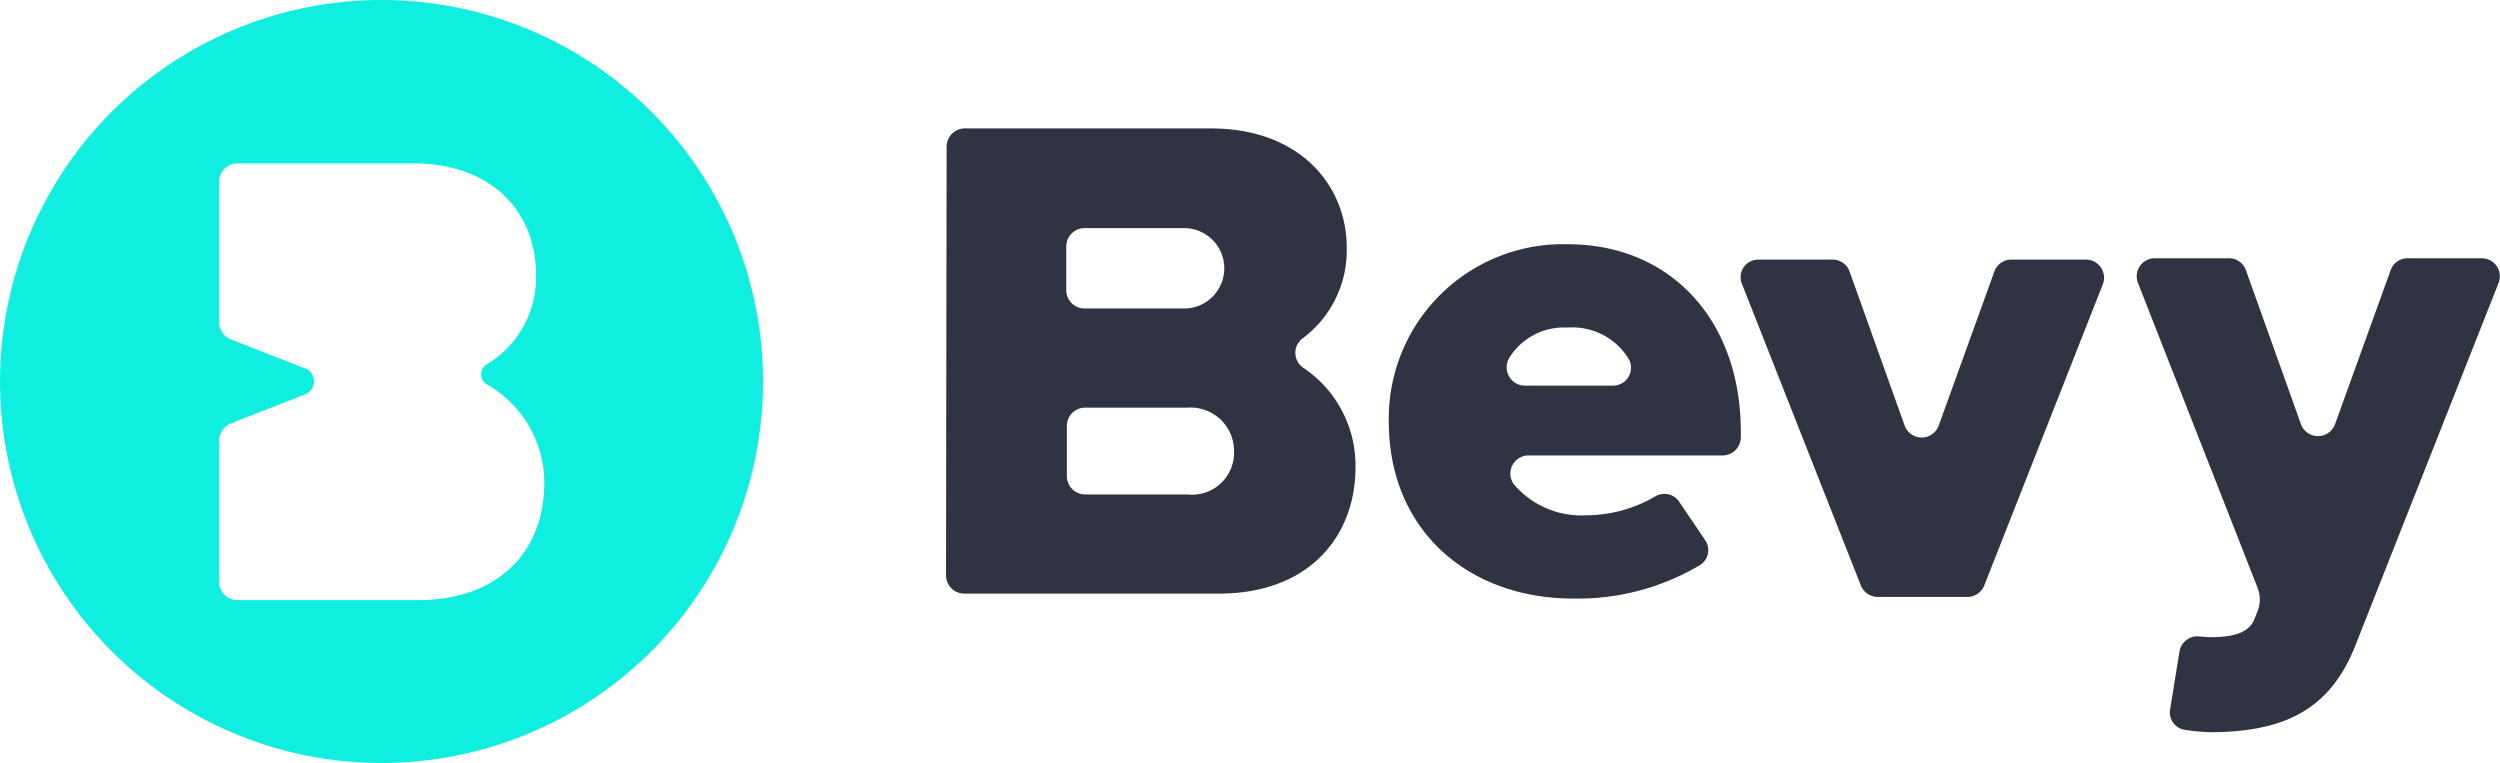
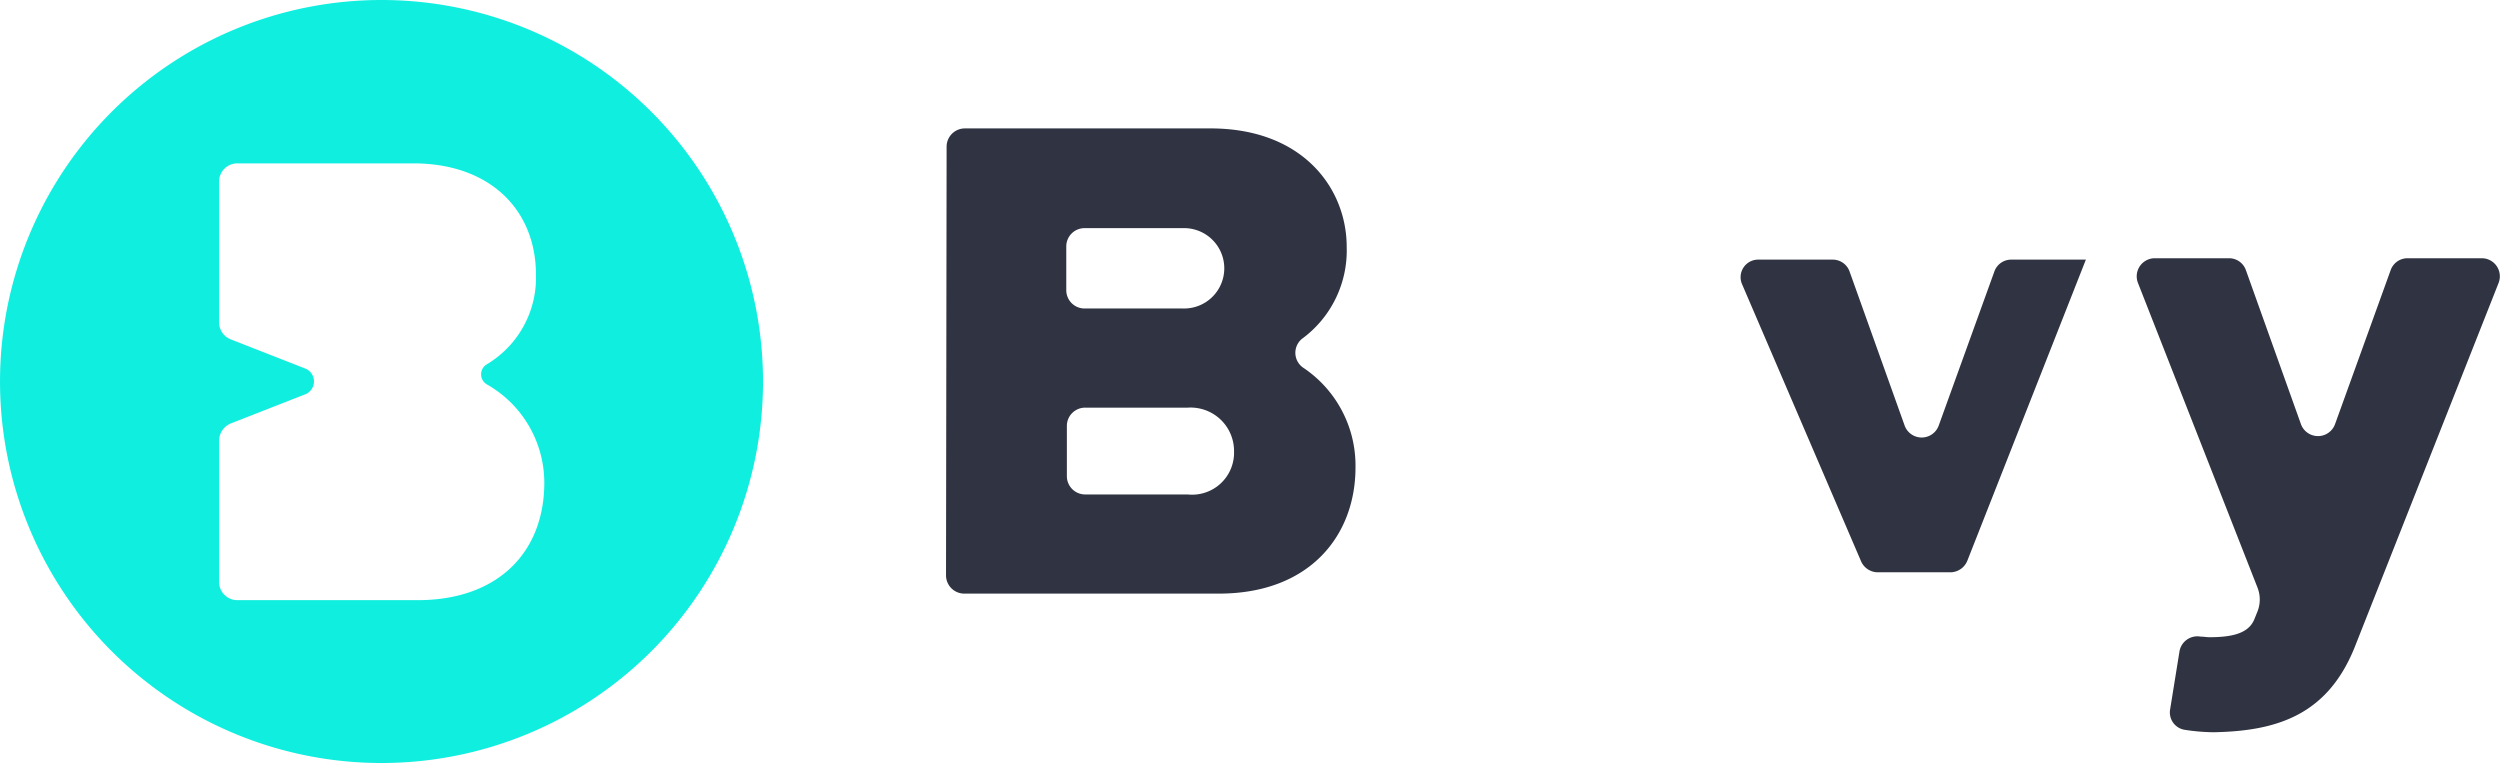
<svg xmlns="http://www.w3.org/2000/svg" id="_60ad74e7100c7ea806791a21_Bevy" data-name="60ad74e7100c7ea806791a21_Bevy" width="162.206" height="49.507" viewBox="0 0 162.206 49.507">
  <path id="Path_9081" data-name="Path 9081" d="M62.208,30.066a2.723,2.723,0,0,0,3.006-2.779,2.82,2.82,0,0,0-3.006-2.854H55.547a1.186,1.186,0,0,0-1.18,1.18v3.273a1.186,1.186,0,0,0,1.18,1.179ZM61.9,18a2.608,2.608,0,1,0,0-5.214H55.509a1.186,1.186,0,0,0-1.18,1.18v2.854A1.186,1.186,0,0,0,55.509,18ZM46.564,7.495a1.186,1.186,0,0,1,1.18-1.179H63.693c5.976,0,8.83,3.882,8.83,7.688a7.1,7.1,0,0,1-2.816,5.9,1.172,1.172,0,0,0,0,1.941,7.638,7.638,0,0,1,3.387,6.471c0,4.377-2.931,8.183-8.868,8.183H47.706a1.186,1.186,0,0,1-1.18-1.18Z" transform="translate(14.854 2.016)" fill="#303442" />
-   <path id="Path_9082" data-name="Path 9082" d="M77.134,21.186h5.71a1.164,1.164,0,0,0,.989-1.789,4.289,4.289,0,0,0-3.92-1.979A4.175,4.175,0,0,0,76.107,19.4,1.191,1.191,0,0,0,77.134,21.186Zm2.817-9.172c6.47,0,11.19,4.757,11.19,12.179v.344a1.186,1.186,0,0,1-1.18,1.179h-12.6a1.178,1.178,0,0,0-.952,1.865,5.755,5.755,0,0,0,4.72,2.017,8.976,8.976,0,0,0,4.453-1.219,1.153,1.153,0,0,1,1.561.342L88.82,31.2a1.143,1.143,0,0,1-.342,1.637A15.51,15.51,0,0,1,80.256,35C73.518,35,68.3,30.625,68.3,23.507A11.308,11.308,0,0,1,79.951,12.013Z" transform="translate(21.808 3.835)" fill="#303442" />
-   <path id="Path_9083" data-name="Path 9083" d="M86.77,12.768h4.8a1.158,1.158,0,0,1,1.1.761l3.578,10.01a1.176,1.176,0,0,0,2.208,0l3.616-10.01a1.156,1.156,0,0,1,1.1-.761h4.834a1.174,1.174,0,0,1,1.1,1.6l-7.688,19.527a1.194,1.194,0,0,1-1.1.76H94.5a1.193,1.193,0,0,1-1.1-.76L85.7,14.367A1.14,1.14,0,0,1,86.77,12.768Z" transform="translate(27.331 4.077)" fill="#303442" />
+   <path id="Path_9083" data-name="Path 9083" d="M86.77,12.768h4.8a1.158,1.158,0,0,1,1.1.761l3.578,10.01a1.176,1.176,0,0,0,2.208,0l3.616-10.01a1.156,1.156,0,0,1,1.1-.761h4.834l-7.688,19.527a1.194,1.194,0,0,1-1.1.76H94.5a1.193,1.193,0,0,1-1.1-.76L85.7,14.367A1.14,1.14,0,0,1,86.77,12.768Z" transform="translate(27.331 4.077)" fill="#303442" />
  <path id="Path_9084" data-name="Path 9084" d="M109.809,37.289c1.6,0,2.588-.3,2.93-1.218l.153-.381a2.116,2.116,0,0,0,.038-1.6L105.165,14.3a1.175,1.175,0,0,1,1.1-1.6h4.8a1.157,1.157,0,0,1,1.1.761l3.578,10.01a1.177,1.177,0,0,0,2.208,0l3.615-10.01a1.16,1.16,0,0,1,1.1-.761h4.8a1.174,1.174,0,0,1,1.1,1.6l-9.248,23.408c-1.752,4.6-5.063,5.671-9.249,5.747a12.913,12.913,0,0,1-1.827-.152,1.142,1.142,0,0,1-.989-1.332l.608-3.768a1.175,1.175,0,0,1,1.371-.952C109.428,37.25,109.618,37.289,109.809,37.289Z" transform="translate(33.55 4.055)" fill="#303442" />
  <path id="Path_9085" data-name="Path 9085" d="M27.108,38.939H15.391a1.182,1.182,0,0,1-1.176-1.177V28.6a1.217,1.217,0,0,1,.746-1.12l4.853-1.9a.9.9,0,0,0,0-1.665l-4.853-1.9a1.187,1.187,0,0,1-.746-1.12V11.774A1.182,1.182,0,0,1,15.392,10.6H26.821c4.939,0,7.954,2.986,7.954,7.236a6.541,6.541,0,0,1-3.187,5.8.756.756,0,0,0,.028,1.32,7.341,7.341,0,0,1,3.7,6.346C35.32,35.838,32.3,38.939,27.108,38.939ZM24.753,0A24.753,24.753,0,1,0,49.507,24.754,24.756,24.756,0,0,0,24.753,0Z" fill="#10eee0" />
</svg>